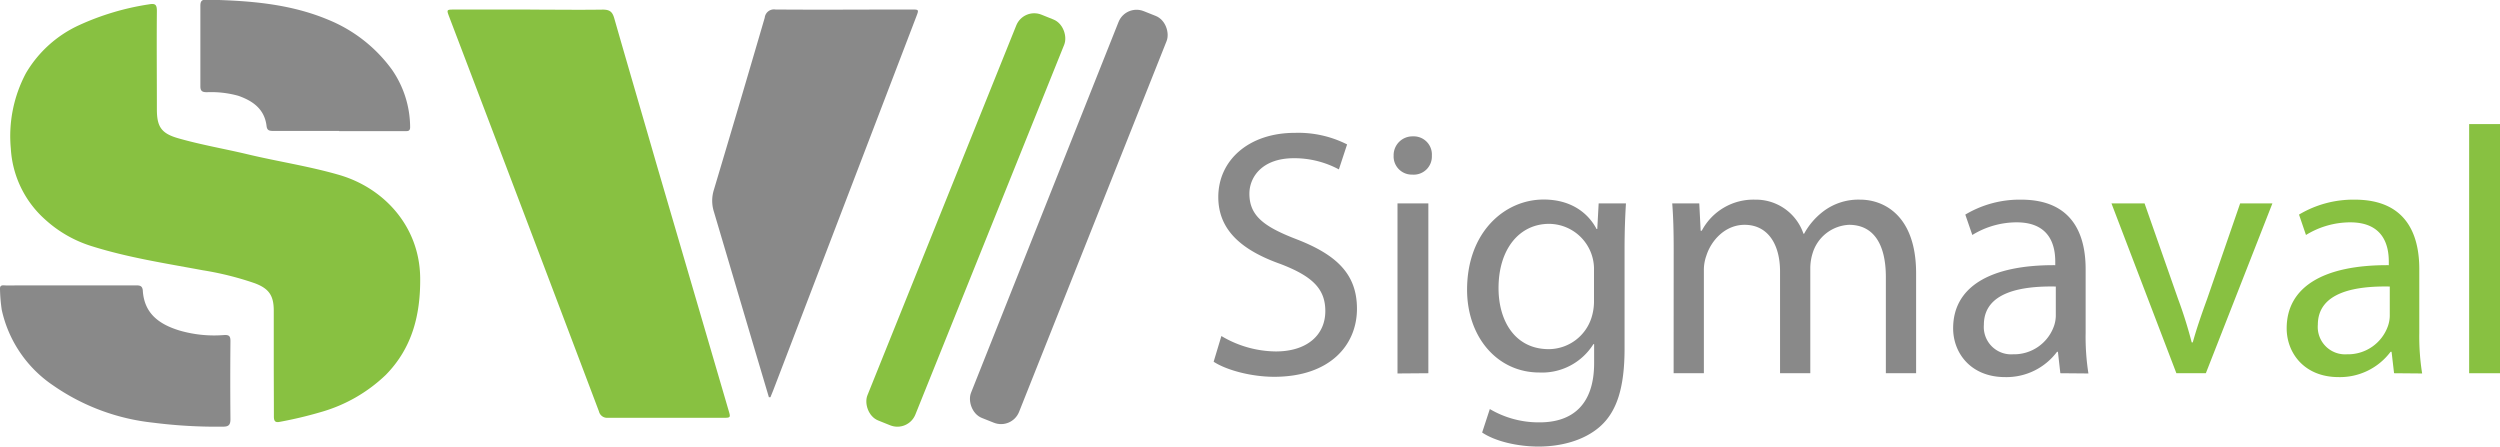
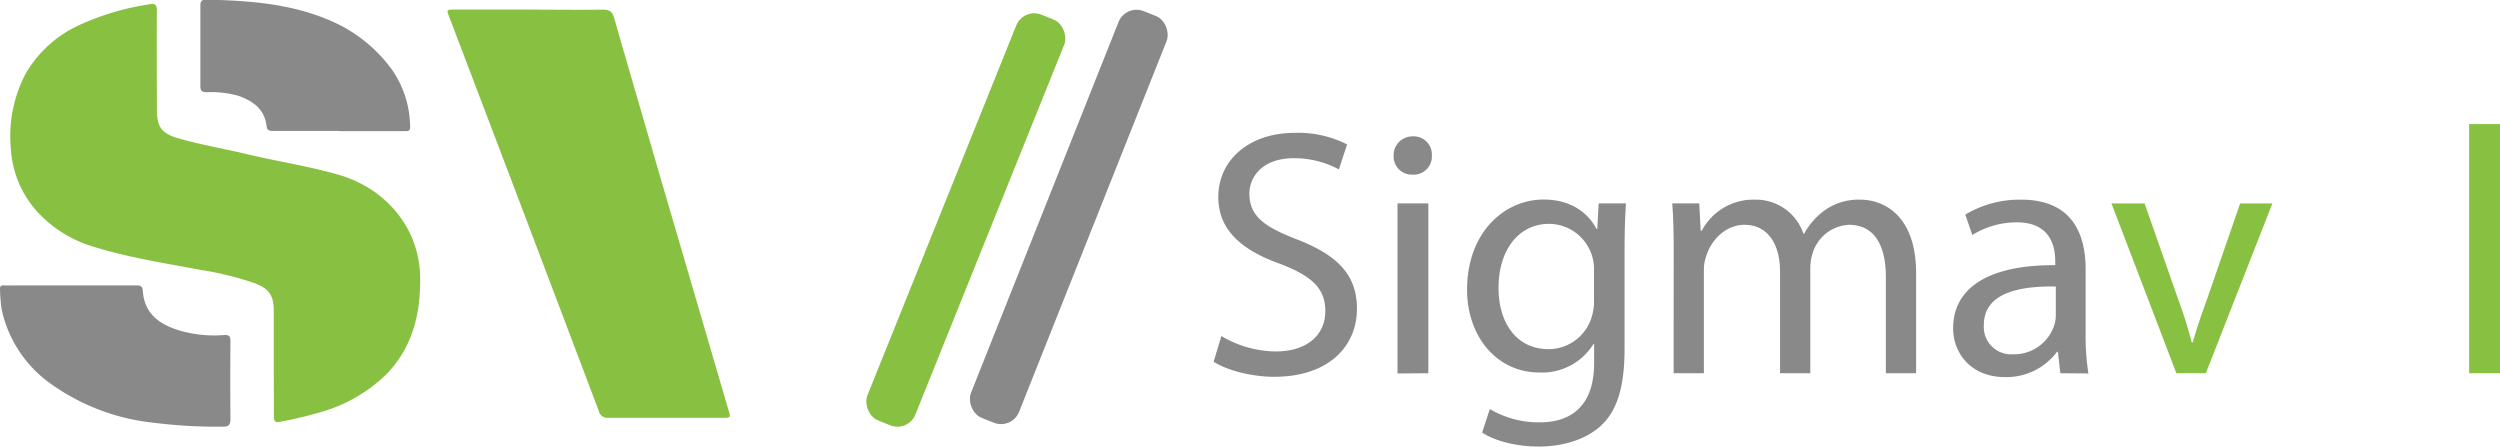
<svg xmlns="http://www.w3.org/2000/svg" id="Layer_1" data-name="Layer 1" width="413.22" height="73.81" viewBox="0 0 413.22 73.81">
  <defs>
    <style>.cls-1{fill:#88c141;}.cls-2{fill:#898989;}</style>
  </defs>
  <path class="cls-1" d="M45.25,59.76c0-2.8,0-5.61,0-8.41,0-2.49-.79-3.66-3.16-4.54a50.79,50.79,0,0,0-8.58-2.14c-6.18-1.15-12.4-2.1-18.41-4a20.33,20.33,0,0,1-7.62-4.37A17,17,0,0,1,1.79,24.56,22.14,22.14,0,0,1,4.3,12.07a19.7,19.7,0,0,1,8.82-7.93A43.17,43.17,0,0,1,24.62.72c1-.18,1.32,0,1.31,1.1-.05,5.42,0,10.84,0,16.26,0,2.91.76,4,3.62,4.8,3.72,1.06,7.53,1.71,11.28,2.6,5.12,1.23,10.35,2,15.39,3.48,7.31,2.19,13.12,8.5,13.23,16.92.07,6.12-1.3,11.63-5.7,16.1A25.56,25.56,0,0,1,53,68.12a67.17,67.17,0,0,1-6.73,1.6c-.77.17-1-.11-1-.87C45.27,65.82,45.25,62.79,45.25,59.76Z" />
  <path class="cls-1" d="M87.64,1.59c4,0,8,.06,12,0,1.2,0,1.6.41,1.9,1.47,2.31,8.07,4.68,16.12,7,24.17q5.94,20.28,11.87,40.55c.38,1.28.38,1.28-1,1.28-6.33,0-12.66,0-19,0A1.38,1.38,0,0,1,99,68Q86.66,35.35,74.24,2.76c-.44-1.17-.44-1.18.89-1.18,4.17,0,8.34,0,12.51,0Z" />
-   <path class="cls-2" d="M127.09,65.66l-1.29-4.34C123.19,52.54,120.6,43.75,118,35a6,6,0,0,1,0-3.64q4.25-14.21,8.4-28.43a1.54,1.54,0,0,1,1.78-1.36c7.47.06,14.93,0,22.4,0,1.33,0,1.32,0,.87,1.18L127.85,64.4c-.16.42-.34.83-.5,1.25Z" />
  <path class="cls-2" d="M11.82,47.17H22.51c.6,0,1,.07,1.09.8.21,3.83,2.68,5.61,6,6.64a20.48,20.48,0,0,0,7.42.77c.89-.06,1.08.22,1.07,1.06q-.06,6.42,0,12.85c0,.89-.27,1.22-1.14,1.23a82.7,82.7,0,0,1-11.67-.66A35.5,35.5,0,0,1,8.76,63.69,20.29,20.29,0,0,1,.29,51.22,27.35,27.35,0,0,1,0,47.82c-.06-.83.56-.64,1-.64Z" />
  <path class="cls-2" d="M56.05,21.64c-3.63,0-7.27,0-10.91,0-.61,0-1-.08-1.08-.81-.33-2.79-2.25-4.15-4.68-5a16.78,16.78,0,0,0-5.18-.59c-.74,0-1.09-.16-1.08-1,0-4.43,0-8.87,0-13.3,0-.66.19-1,.89-1C40.94.09,47.8.55,54.29,3.28a24.38,24.38,0,0,1,10.5,8.24,16.82,16.82,0,0,1,3,9.5c0,.73-.45.65-.91.65H56.05Z" />
  <path class="cls-2" d="M201.88,55.54a17.86,17.86,0,0,0,9,2.55c5.16,0,8.18-2.72,8.18-6.67,0-3.65-2.09-5.74-7.37-7.77-6.38-2.26-10.32-5.57-10.32-11.08,0-6.09,5.05-10.61,12.64-10.61a17.85,17.85,0,0,1,8.65,1.91L221.3,28a15.6,15.6,0,0,0-7.42-1.85c-5.34,0-7.37,3.19-7.37,5.85,0,3.66,2.38,5.46,7.78,7.54,6.61,2.56,10,5.75,10,11.49,0,6-4.46,11.25-13.69,11.25-3.77,0-7.88-1.1-10-2.49Z" />
  <path class="cls-2" d="M236.67,25.73a3,3,0,0,1-3.24,3.13,3,3,0,0,1-3.08-3.13,3.11,3.11,0,0,1,3.19-3.19A3,3,0,0,1,236.67,25.73Zm-5.68,36V33.62h5.1V61.69Z" />
  <path class="cls-2" d="M268.75,33.62c-.12,2-.23,4.29-.23,7.71v16.3c0,6.44-1.28,10.38-4,12.82s-6.67,3.36-10.2,3.36c-3.37,0-7.08-.81-9.34-2.32l1.27-3.88a15.86,15.86,0,0,0,8.24,2.2c5.22,0,9-2.73,9-9.8V56.88h-.12a10,10,0,0,1-8.93,4.69c-7,0-11.95-5.91-11.95-13.68,0-9.52,6.21-14.91,12.65-14.91,4.87,0,7.54,2.55,8.75,4.87h.12l.23-4.23ZM263.47,44.7A7.48,7.48,0,0,0,256.05,37c-4.88,0-8.36,4.12-8.36,10.62,0,5.51,2.79,10.09,8.3,10.09a7.45,7.45,0,0,0,7.07-5.22,8.91,8.91,0,0,0,.41-2.73Z" />
  <path class="cls-2" d="M276.64,41.22c0-2.9-.06-5.28-.24-7.6h4.47l.23,4.52h.18A9.65,9.65,0,0,1,290.09,33a8.3,8.3,0,0,1,8,5.63h.11A11.56,11.56,0,0,1,301.29,35a9.59,9.59,0,0,1,6.2-2c3.71,0,9.22,2.44,9.22,12.18V61.69h-5V45.8c0-5.4-2-8.64-6.09-8.64a6.61,6.61,0,0,0-6,4.64,8.42,8.42,0,0,0-.4,2.55V61.69h-5V44.87c0-4.47-2-7.71-5.86-7.71-3.19,0-5.51,2.55-6.32,5.1a7,7,0,0,0-.41,2.49V61.69h-5Z" />
  <path class="cls-2" d="M340.55,61.69l-.4-3.54H340a10.43,10.43,0,0,1-8.58,4.18c-5.69,0-8.59-4-8.59-8.06,0-6.79,6-10.5,16.88-10.44v-.58c0-2.32-.64-6.5-6.38-6.5A14,14,0,0,0,326,38.84l-1.16-3.37A17.52,17.52,0,0,1,334.06,33c8.58,0,10.67,5.86,10.67,11.48V55a39.31,39.31,0,0,0,.46,6.73Zm-.75-14.33c-5.57-.11-11.89.87-11.89,6.33a4.52,4.52,0,0,0,4.81,4.87,7,7,0,0,0,6.79-4.7,5.43,5.43,0,0,0,.29-1.62Z" />
  <path class="cls-1" d="M354.47,33.62,360,49.39a72.41,72.41,0,0,1,2.26,7.2h.18c.64-2.32,1.45-4.64,2.38-7.2l5.45-15.77h5.33l-11,28.07h-4.87L349,33.62Z" />
-   <path class="cls-1" d="M395.71,61.69l-.41-3.54h-.17a10.45,10.45,0,0,1-8.59,4.18c-5.68,0-8.58-4-8.58-8.06,0-6.79,6-10.5,16.88-10.44v-.58c0-2.32-.64-6.5-6.38-6.5a14,14,0,0,0-7.31,2.09L380,35.47A17.48,17.48,0,0,1,389.21,33c8.59,0,10.67,5.86,10.67,11.48V55a39.25,39.25,0,0,0,.47,6.73ZM395,47.36c-5.57-.11-11.89.87-11.89,6.33a4.52,4.52,0,0,0,4.81,4.87,7,7,0,0,0,6.79-4.7,5.43,5.43,0,0,0,.29-1.62Z" />
  <path class="cls-1" d="M408.12,20.51h5.1V61.69h-5.1Z" />
  <rect class="cls-1" x="155.38" y="0.2" width="8.54" height="72.3" rx="3.2" transform="translate(25.1 -56.96) rotate(21.92)" />
  <rect class="cls-2" x="171.87" y="0.2" width="8.54" height="72.3" rx="3.2" transform="matrix(0.93, 0.37, -0.37, 0.93, 26.3, -63.12)" />
</svg>